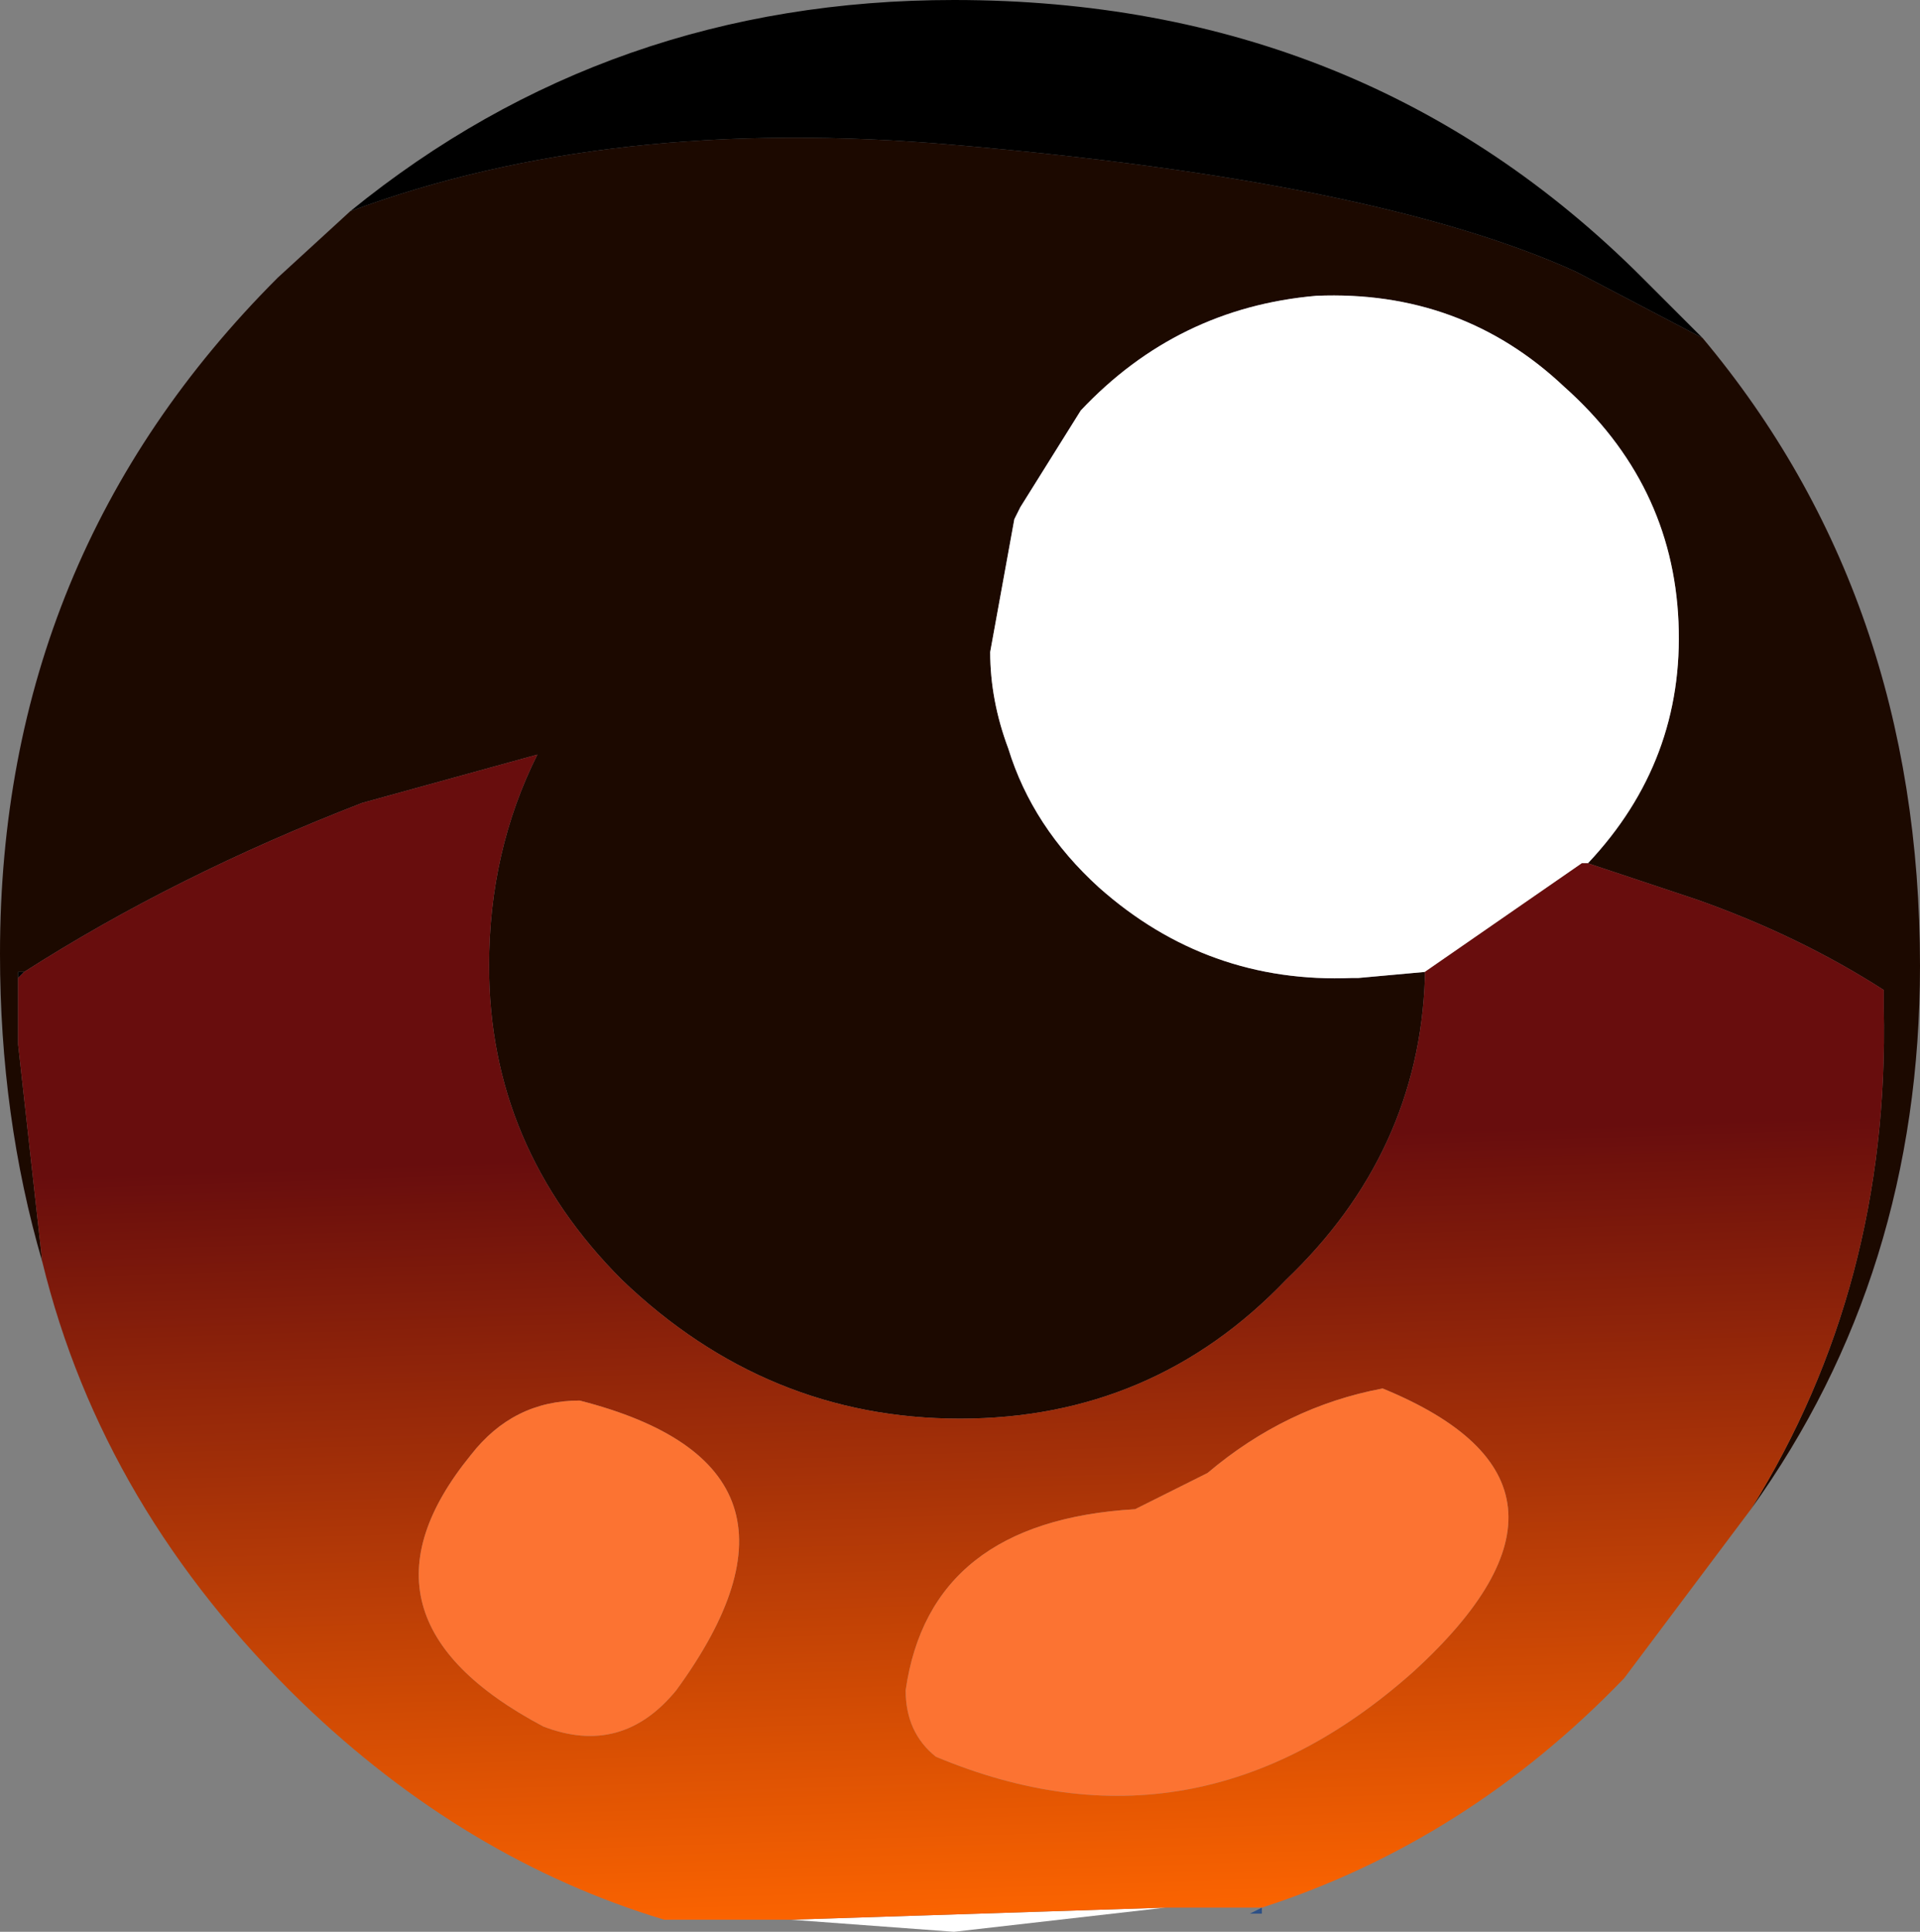
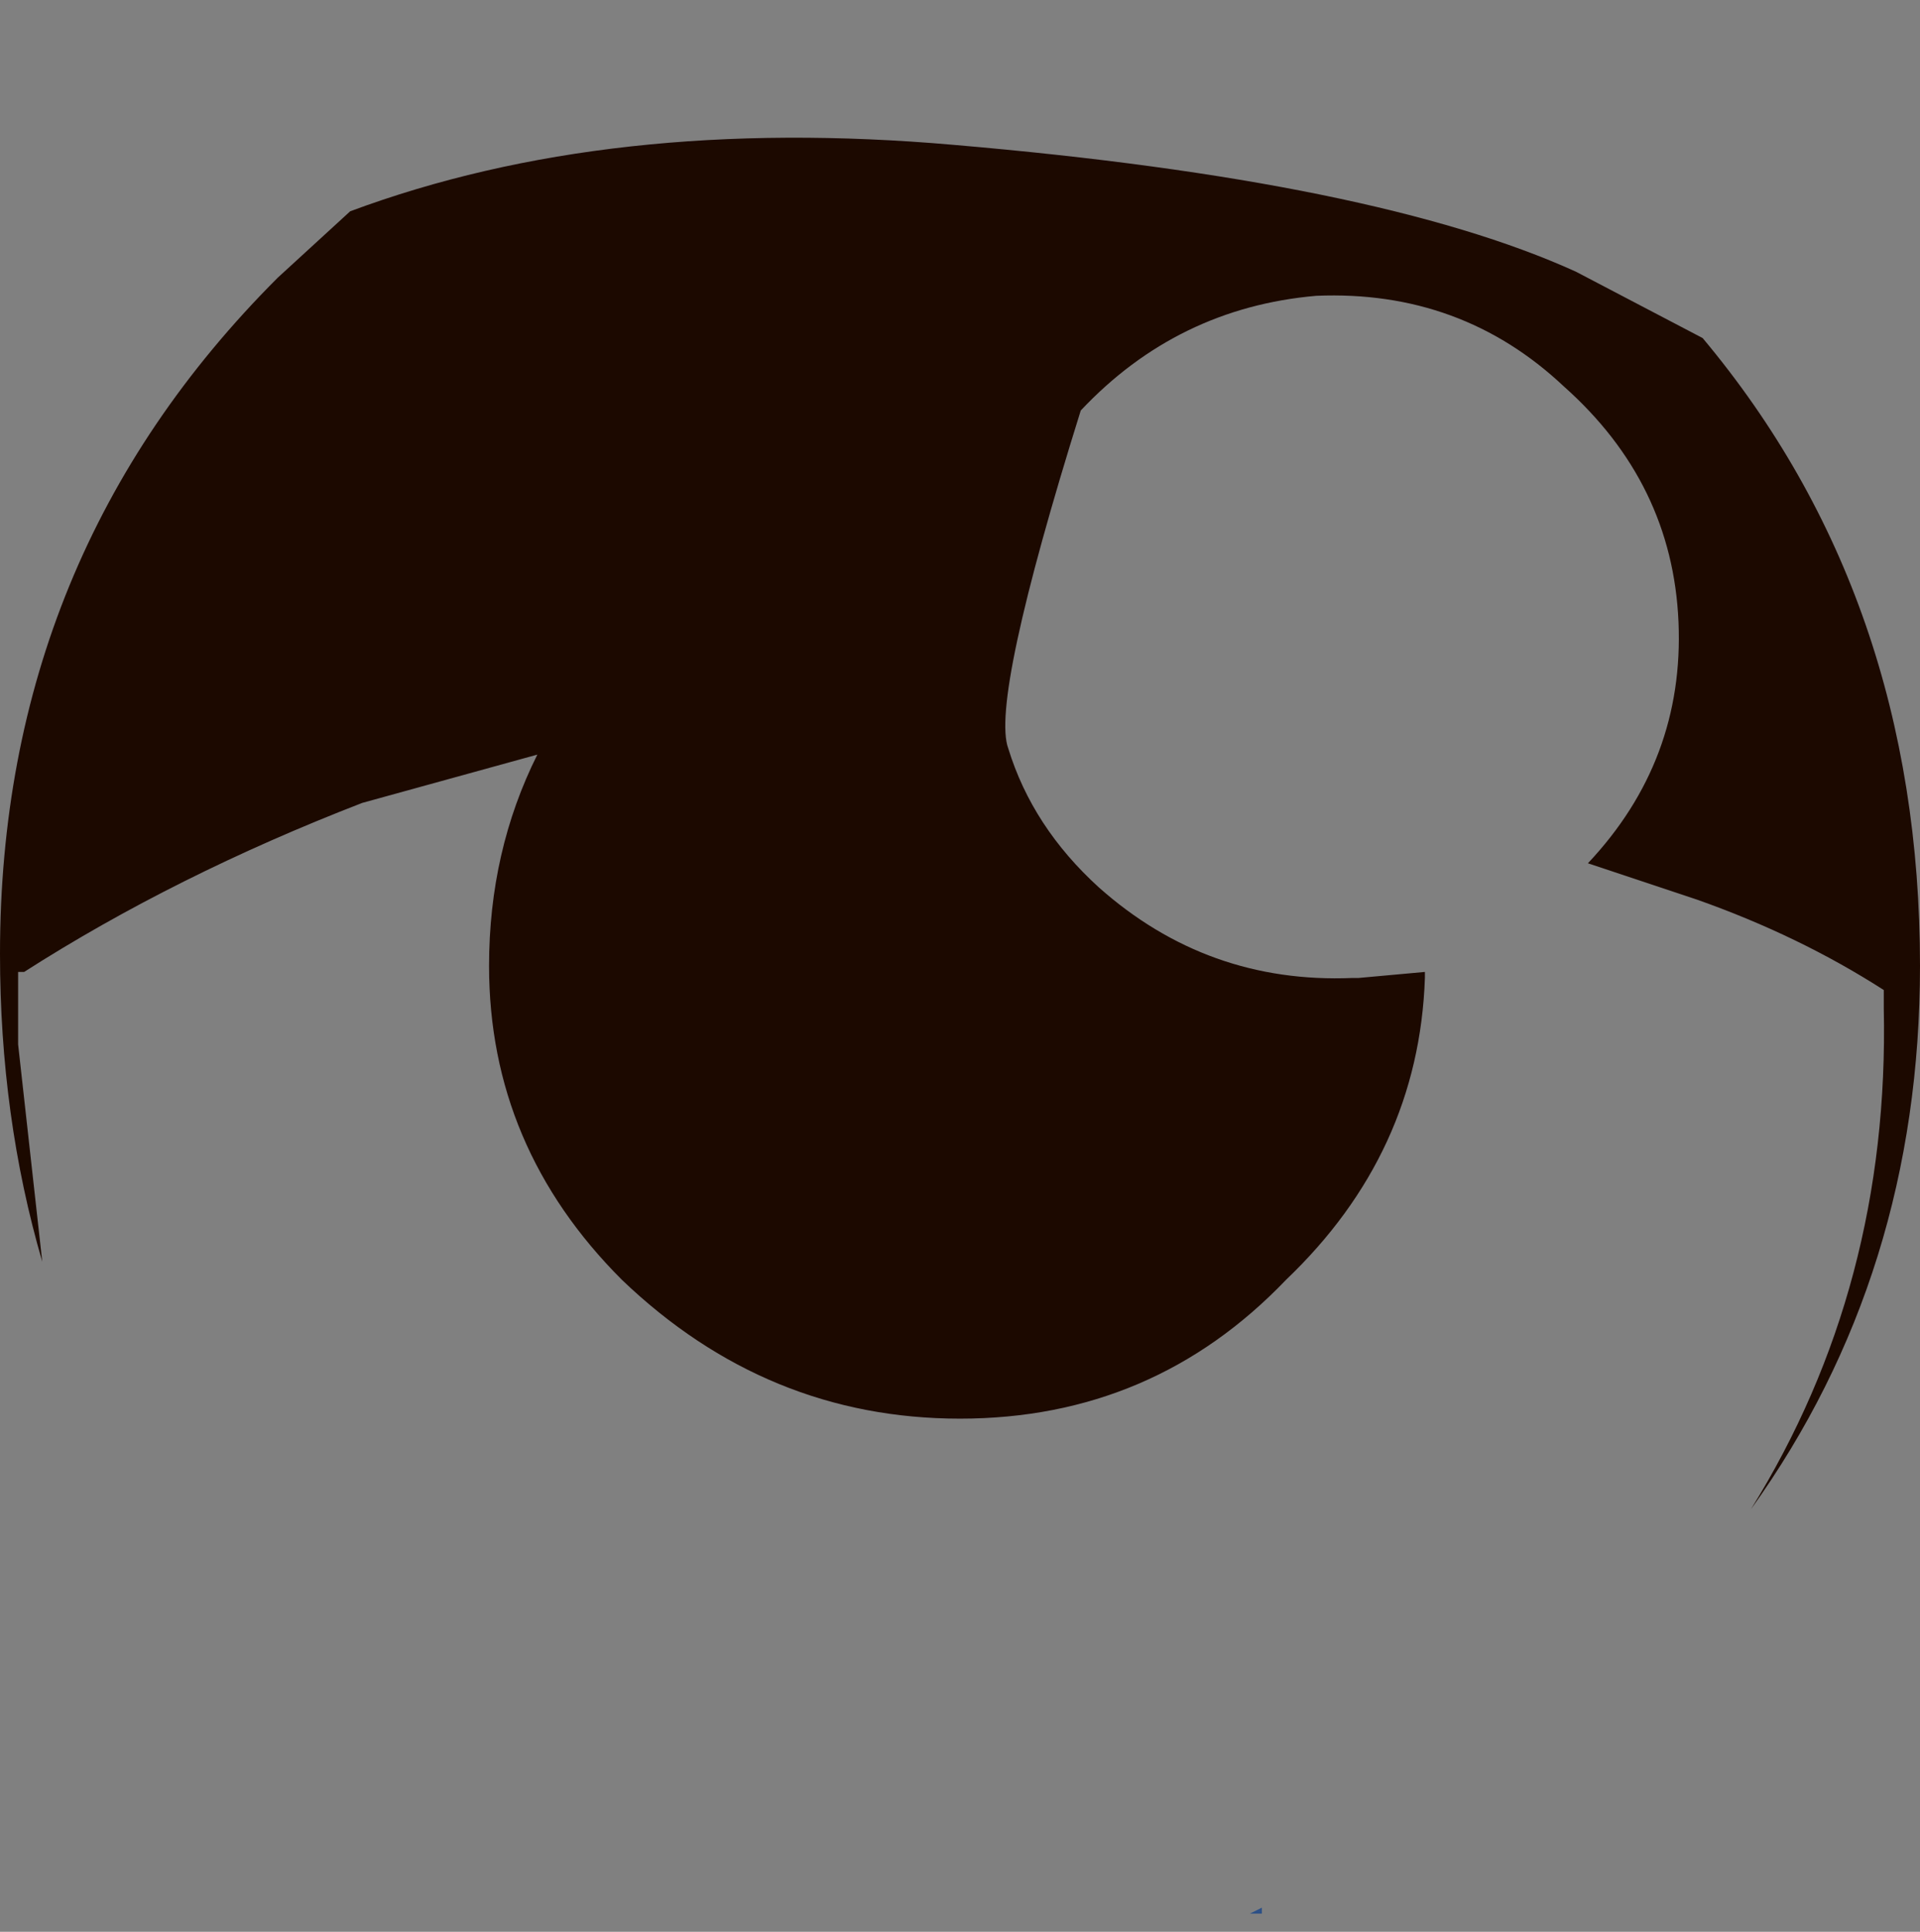
<svg xmlns="http://www.w3.org/2000/svg" height="16.0px" width="15.9px">
  <rect width="100%" height="100%" fill="#808080" stroke="none" />
  <g transform="matrix(1.0, 0.0, 0.0, 1.0, 0.0, 0.0)">
-     <path d="M13.15 7.15 Q13.95 6.3 13.9 5.15 13.85 4.0 12.95 3.2 12.1 2.4 10.9 2.45 9.75 2.55 8.95 3.4 L8.45 4.2 8.4 4.3 8.2 5.4 Q8.2 5.8 8.35 6.2 8.55 6.85 9.1 7.35 10.0 8.15 11.2 8.1 L11.25 8.1 11.8 8.05 11.8 8.1 Q11.75 9.55 10.65 10.6 9.55 11.75 7.95 11.75 6.35 11.75 5.15 10.6 4.05 9.5 4.05 8.0 4.05 7.05 4.45 6.25 L3.0 6.65 Q1.45 7.25 0.2 8.05 L0.15 8.05 0.15 8.1 0.15 8.65 0.35 10.45 Q0.0 9.25 0.0 7.9 0.0 4.6 2.3 2.3 L2.9 1.75 Q5.05 0.95 7.9 1.2 11.4 1.5 13.05 2.25 L14.1 2.8 Q15.9 4.95 15.9 8.0 15.9 10.55 14.5 12.5 15.65 10.65 15.6 8.35 L15.6 8.2 Q14.9 7.75 14.05 7.45 L13.15 7.15" fill="#1c0900" fill-rule="evenodd" stroke="none" />
-     <path d="M11.8 8.05 L11.25 8.1 11.2 8.1 Q10.0 8.15 9.1 7.35 8.55 6.85 8.35 6.2 8.2 5.8 8.2 5.4 L8.4 4.3 8.45 4.2 8.95 3.4 Q9.75 2.55 10.9 2.45 12.1 2.4 12.95 3.2 13.85 4.0 13.9 5.15 13.95 6.3 13.15 7.15 L13.1 7.15 11.8 8.05 M9.65 15.8 L7.9 16.0 6.55 15.9 9.65 15.8" fill="#ffffff" fill-rule="evenodd" stroke="none" />
-     <path d="M14.1 2.8 L13.05 2.25 Q11.4 1.5 7.9 1.2 5.05 0.95 2.9 1.75 5.05 0.0 7.9 0.0 11.3 0.0 13.6 2.3 L14.1 2.8 M0.15 8.1 L0.15 8.05 0.2 8.05 0.15 8.1" fill="#000000" fill-rule="evenodd" stroke="none" />
-     <path d="M13.15 7.15 L14.05 7.45 Q14.9 7.75 15.6 8.2 L15.6 8.35 Q15.65 10.65 14.5 12.5 L13.45 13.9 Q12.15 15.25 10.45 15.8 L9.65 15.8 6.55 15.9 5.5 15.9 Q3.85 15.4 2.5 14.1 0.85 12.5 0.35 10.45 L0.15 8.65 0.15 8.1 0.2 8.05 Q1.45 7.25 3.0 6.65 L4.45 6.25 Q4.05 7.05 4.05 8.0 4.05 9.5 5.15 10.6 6.35 11.75 7.95 11.75 9.55 11.75 10.65 10.6 11.75 9.55 11.8 8.1 L11.8 8.05 13.1 7.15 13.15 7.15 M4.5 14.3 Q5.15 14.55 5.6 14.0 6.95 12.15 4.8 11.6 4.25 11.6 3.9 12.05 2.8 13.4 4.5 14.3 M10.0 12.2 L9.4 12.5 Q7.7 12.6 7.5 14.0 7.5 14.35 7.75 14.55 9.9 15.45 11.7 13.85 13.4 12.3 11.45 11.5 10.65 11.65 10.0 12.2" fill="url(#gradient0)" fill-rule="evenodd" stroke="none" />
-     <path d="M4.5 14.3 Q2.8 13.4 3.9 12.05 4.25 11.6 4.8 11.6 6.95 12.15 5.6 14.0 5.15 14.55 4.5 14.3 M10.0 12.2 Q10.65 11.65 11.45 11.5 13.4 12.3 11.7 13.85 9.9 15.45 7.75 14.55 7.5 14.35 7.5 14.0 7.7 12.6 9.4 12.5 L10.0 12.2" fill="#fc7332" fill-rule="evenodd" stroke="none" />
+     <path d="M13.15 7.15 Q13.95 6.3 13.9 5.15 13.85 4.0 12.95 3.2 12.1 2.4 10.9 2.45 9.75 2.55 8.95 3.4 Q8.2 5.8 8.35 6.2 8.55 6.85 9.1 7.35 10.0 8.15 11.2 8.1 L11.25 8.1 11.8 8.05 11.8 8.1 Q11.75 9.55 10.65 10.6 9.55 11.75 7.95 11.75 6.35 11.75 5.15 10.6 4.05 9.5 4.05 8.0 4.05 7.05 4.45 6.25 L3.0 6.65 Q1.45 7.25 0.2 8.05 L0.15 8.05 0.15 8.1 0.15 8.65 0.35 10.45 Q0.0 9.25 0.0 7.9 0.0 4.6 2.3 2.3 L2.9 1.75 Q5.05 0.95 7.9 1.2 11.4 1.5 13.05 2.25 L14.1 2.8 Q15.9 4.95 15.9 8.0 15.9 10.55 14.5 12.5 15.65 10.65 15.6 8.35 L15.6 8.2 Q14.9 7.75 14.05 7.45 L13.15 7.15" fill="#1c0900" fill-rule="evenodd" stroke="none" />
    <path d="M10.45 15.8 L10.45 15.85 10.35 15.85 10.45 15.8" fill="url(#gradient1)" fill-rule="evenodd" stroke="none" />
  </g>
  <defs>
    <linearGradient gradientTransform="matrix(-2.0E-4, -0.004, 0.009, -3.0E-4, 7.1, 12.8)" gradientUnits="userSpaceOnUse" id="gradient0" spreadMethod="pad" x1="-819.2" x2="819.2">
      <stop offset="0.0" stop-color="#ff6600" />
      <stop offset="1.0" stop-color="#680d0d" />
    </linearGradient>
    <linearGradient gradientTransform="matrix(-2.0E-4, -0.009, 0.011, -2.0E-4, 6.4, 10.8)" gradientUnits="userSpaceOnUse" id="gradient1" spreadMethod="pad" x1="-819.2" x2="819.2">
      <stop offset="0.0" stop-color="#355e9f" />
      <stop offset="1.0" stop-color="#000000" />
    </linearGradient>
  </defs>
</svg>